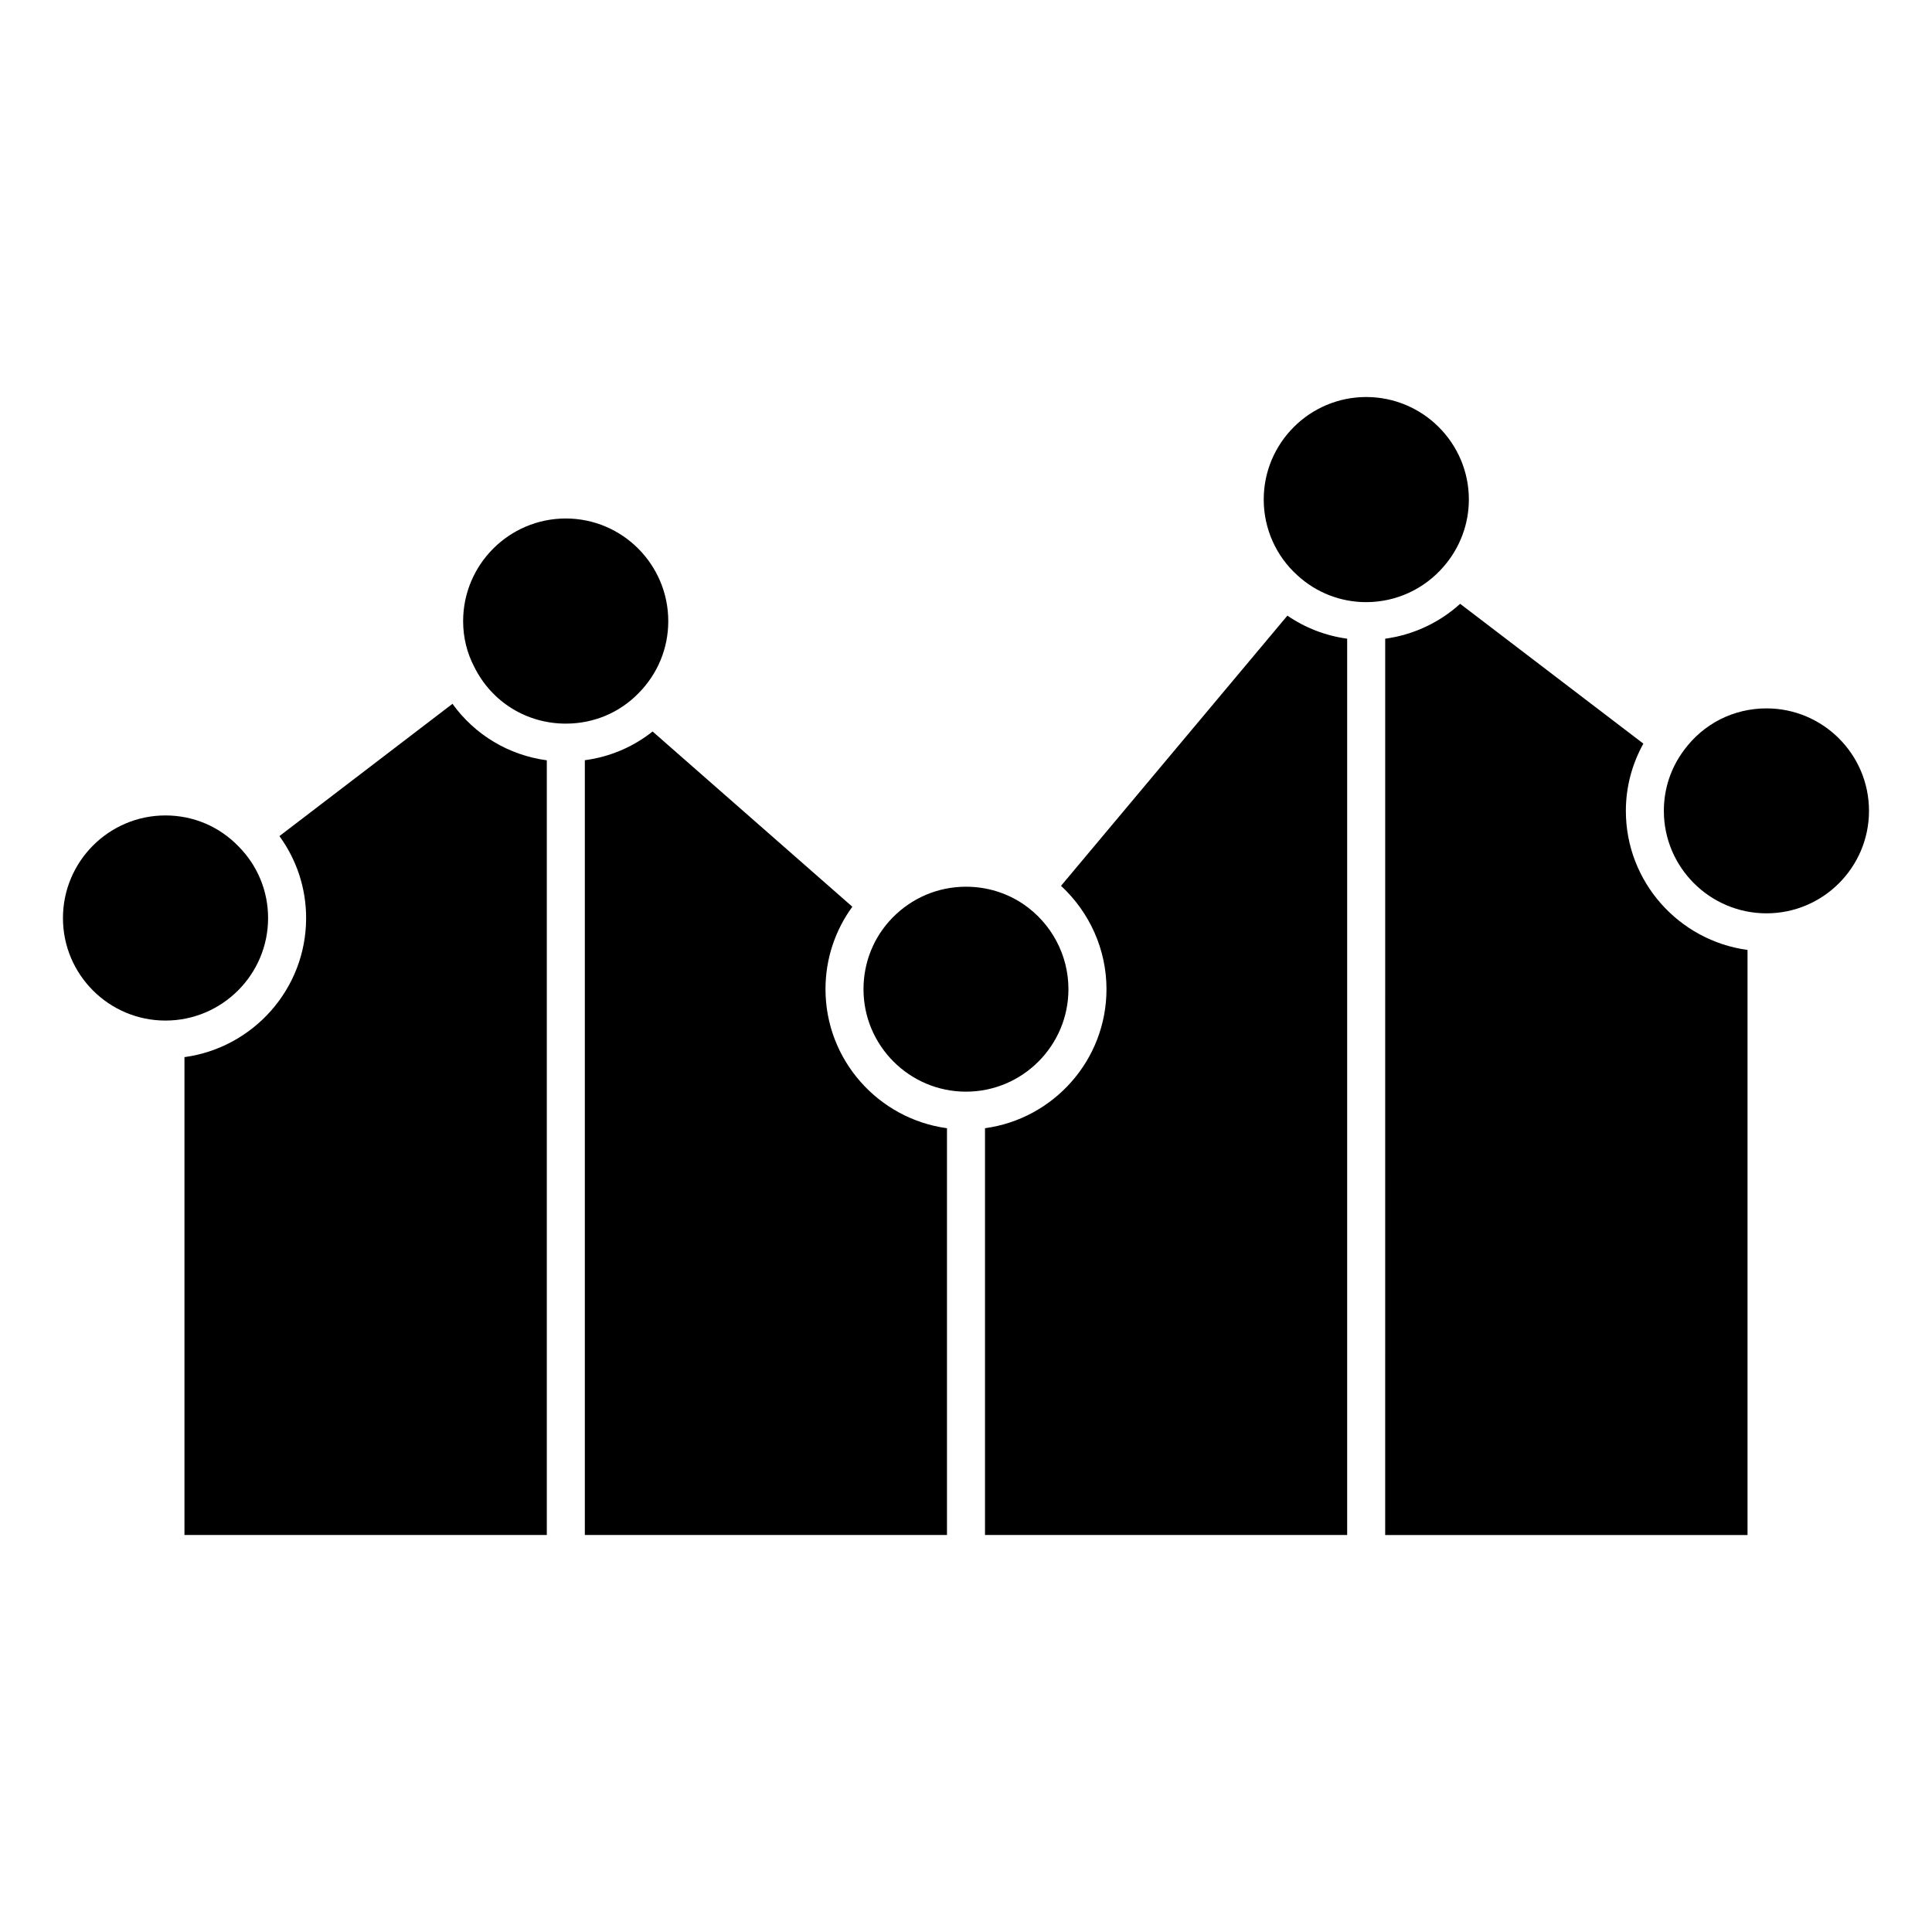
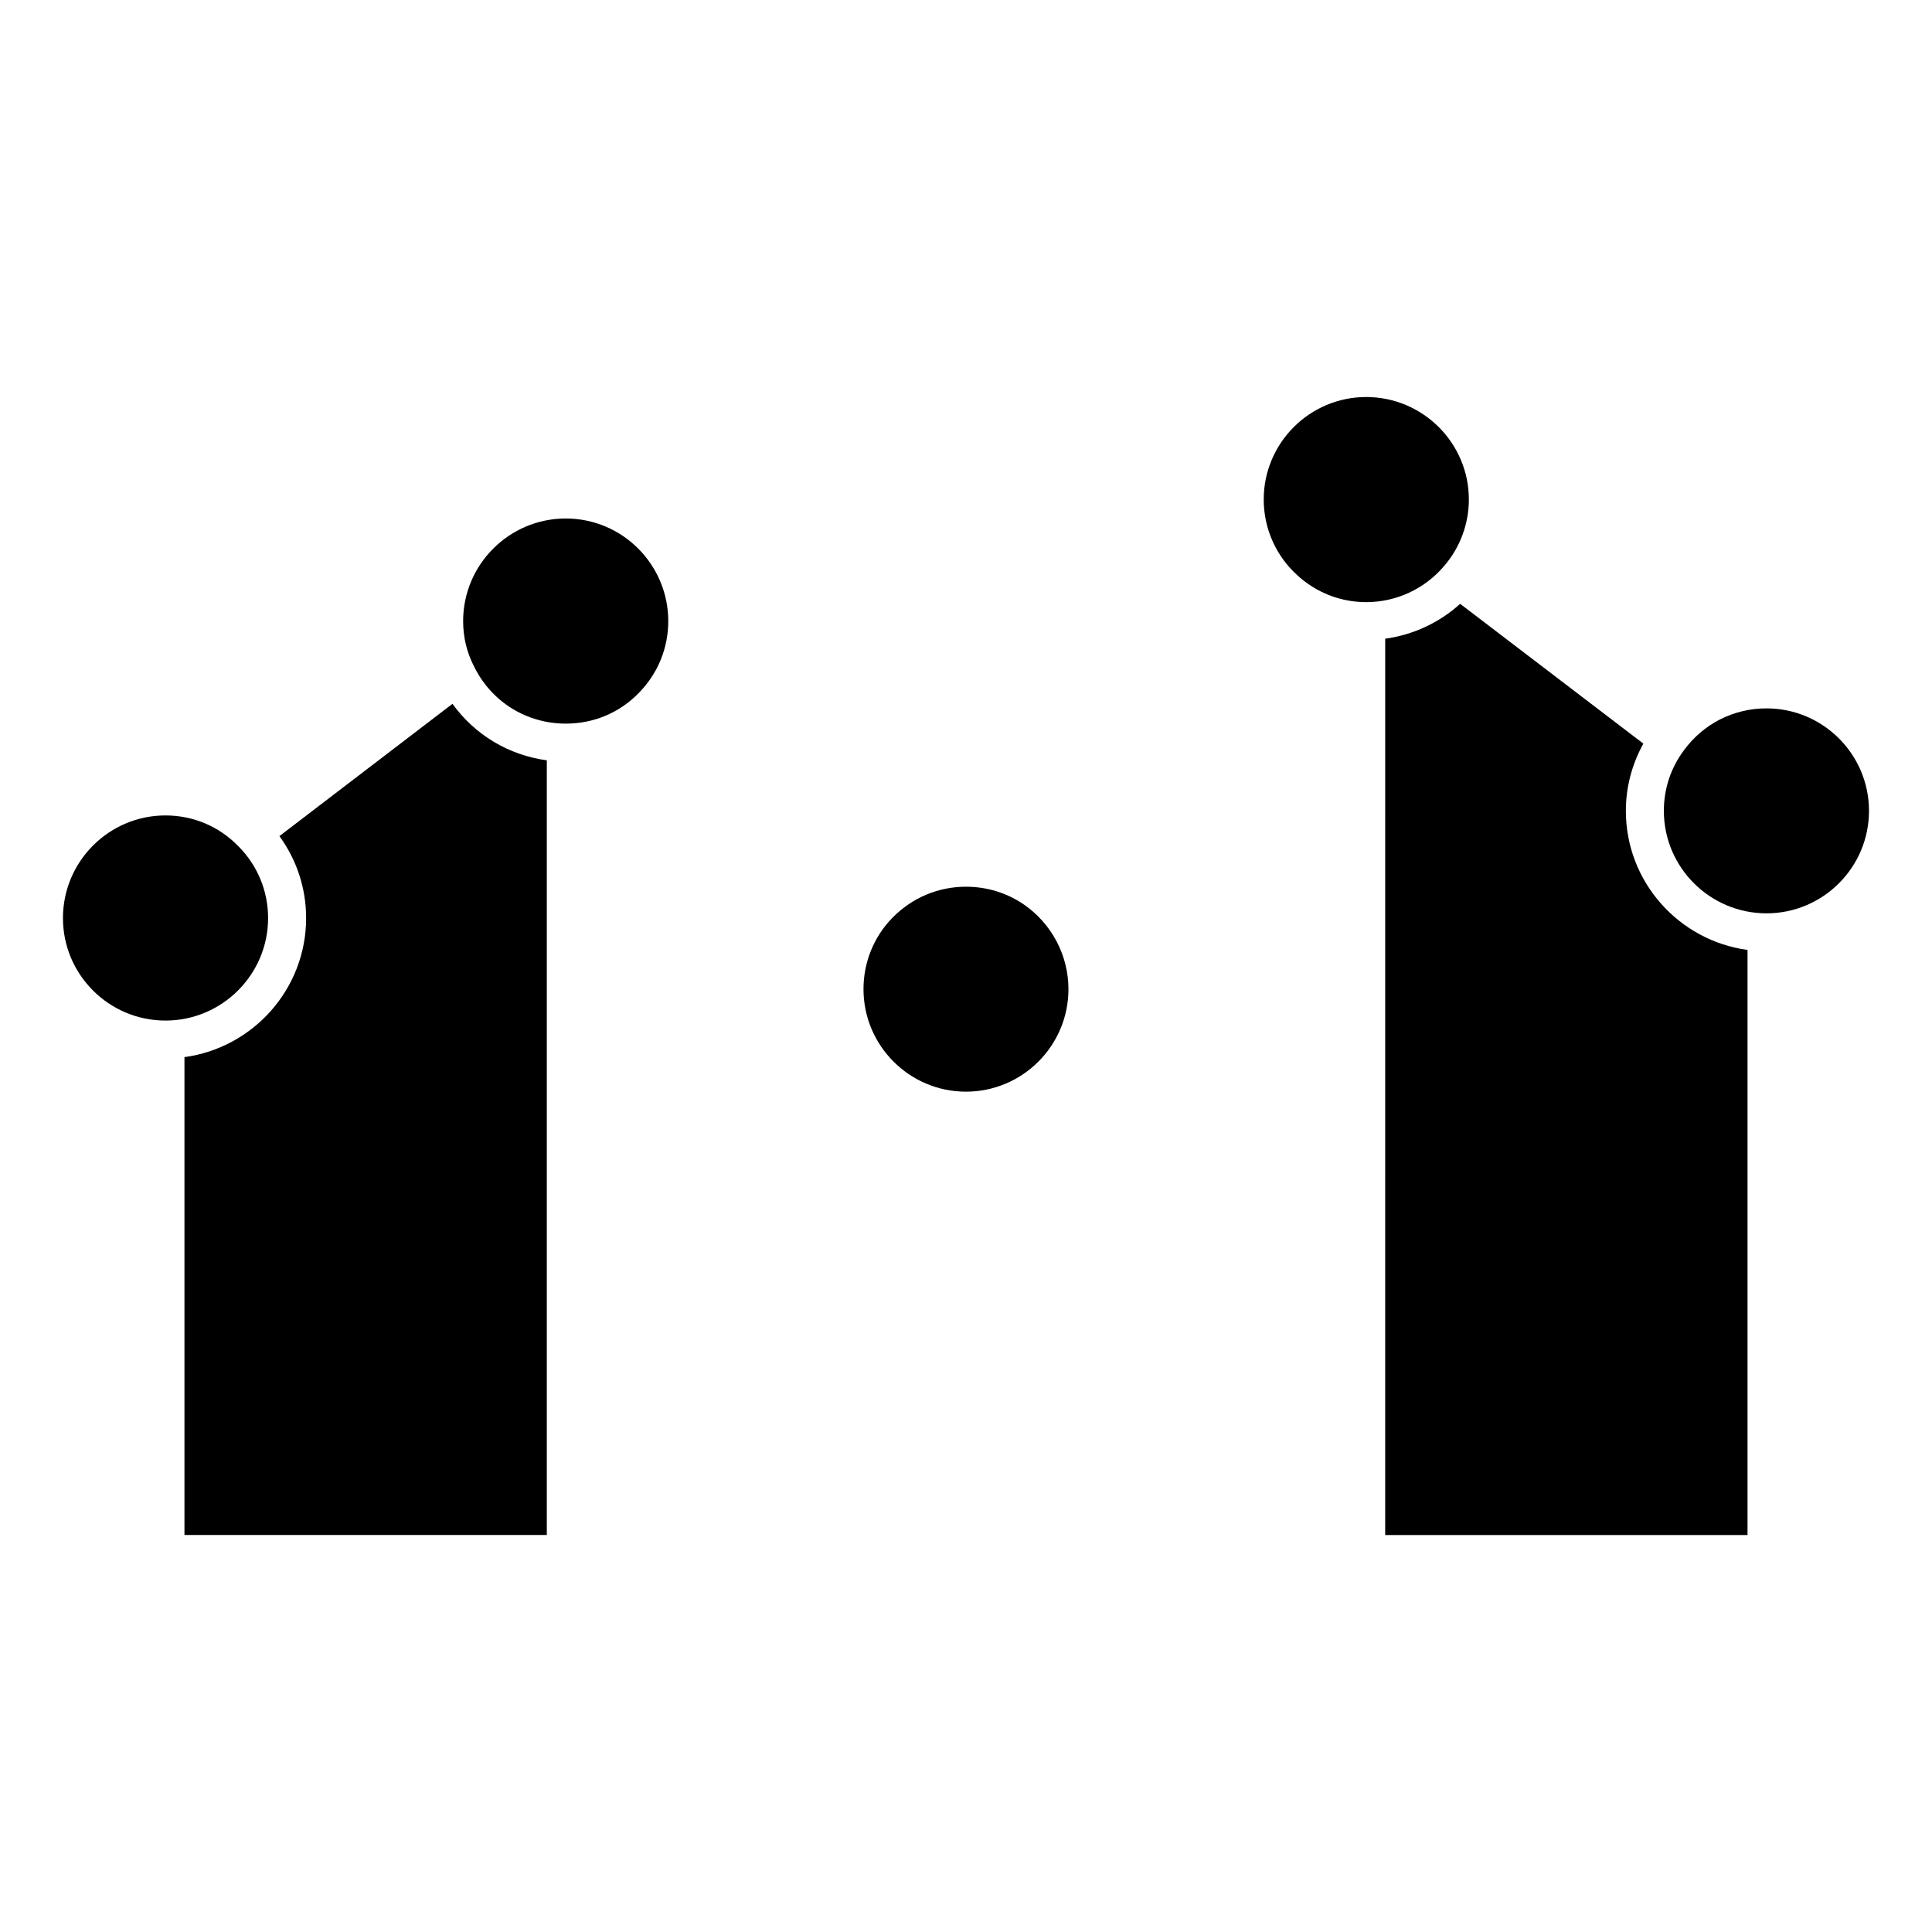
<svg xmlns="http://www.w3.org/2000/svg" fill="#000000" width="800px" height="800px" version="1.1" viewBox="144 144 512 512">
  <g>
-     <path d="m437.23 406.14c0 18.816-14.047 34.379-32.195 36.848v107.8h95.977v-237.53c-5.703-0.777-11.105-2.863-15.84-6.106l-59.992 71.605c7.606 7.039 12.051 16.91 12.051 27.383z" />
    <path d="m487.81 296.45c5.004 4.609 11.465 7.125 18.242 7.125 7.93 0 15.441-3.465 20.605-9.516 4.266-4.926 6.606-11.199 6.606-17.688 0-14.973-12.207-27.156-27.207-27.156-14.973 0-27.156 12.184-27.156 27.156-0.004 7.668 3.246 14.988 8.91 20.078z" />
    <path d="m269.73 320.82c4.629 9.262 13.891 14.949 24.215 14.949 7.406 0 14.277-2.891 19.348-8.137 5.043-5.133 7.805-11.875 7.805-19.02 0-15.004-12.184-27.207-27.156-27.207-15.004 0-27.207 12.203-27.207 27.207 0.004 4.34 1.012 8.445 2.996 12.207z" />
-     <path d="m394.96 442.99c-18.148-2.469-32.195-18.031-32.195-36.848 0-7.977 2.519-15.547 7.113-21.852l-52.934-46.438c-5.176 4.121-11.336 6.731-17.957 7.613v205.32h95.973z" />
    <path d="m187.84 414.46c15.004 0 27.207-12.184 27.207-27.156 0-7.152-2.777-13.891-7.809-18.977-5.144-5.32-12.02-8.227-19.398-8.227-14.973 0-27.156 12.203-27.156 27.207 0 14.973 12.184 27.152 27.156 27.152z" />
    <path d="m574.87 358.89c0-6.328 1.629-12.383 4.637-17.82l-48.551-37.051c-5.547 5.023-12.461 8.23-19.863 9.246l-0.004 237.53h96.023v-155.05c-18.176-2.461-32.242-18.031-32.242-36.848z" />
    <path d="m400 378.99c-7.394 0-14.328 2.934-19.52 8.254-4.926 5.055-7.644 11.77-7.644 18.898 0 14.977 12.184 27.16 27.156 27.16 14.973 0 27.156-12.184 27.156-27.16 0-9.004-4.469-17.434-11.957-22.539-4.453-3.016-9.715-4.613-15.191-4.613z" />
    <path d="m612.15 331.73c-8.73 0-16.711 4.039-21.891 11.094-3.488 4.68-5.32 10.223-5.32 16.062 0 14.973 12.207 27.156 27.207 27.156 14.973 0 27.156-12.184 27.156-27.156 0.004-14.973-12.18-27.156-27.152-27.156z" />
    <path d="m288.91 345.49c-10.113-1.355-19.086-6.762-25-14.973l-45.863 35.059c4.566 6.266 7.078 13.801 7.078 21.719 0 18.816-14.066 34.387-32.242 36.855v126.64h96.027z" />
  </g>
</svg>